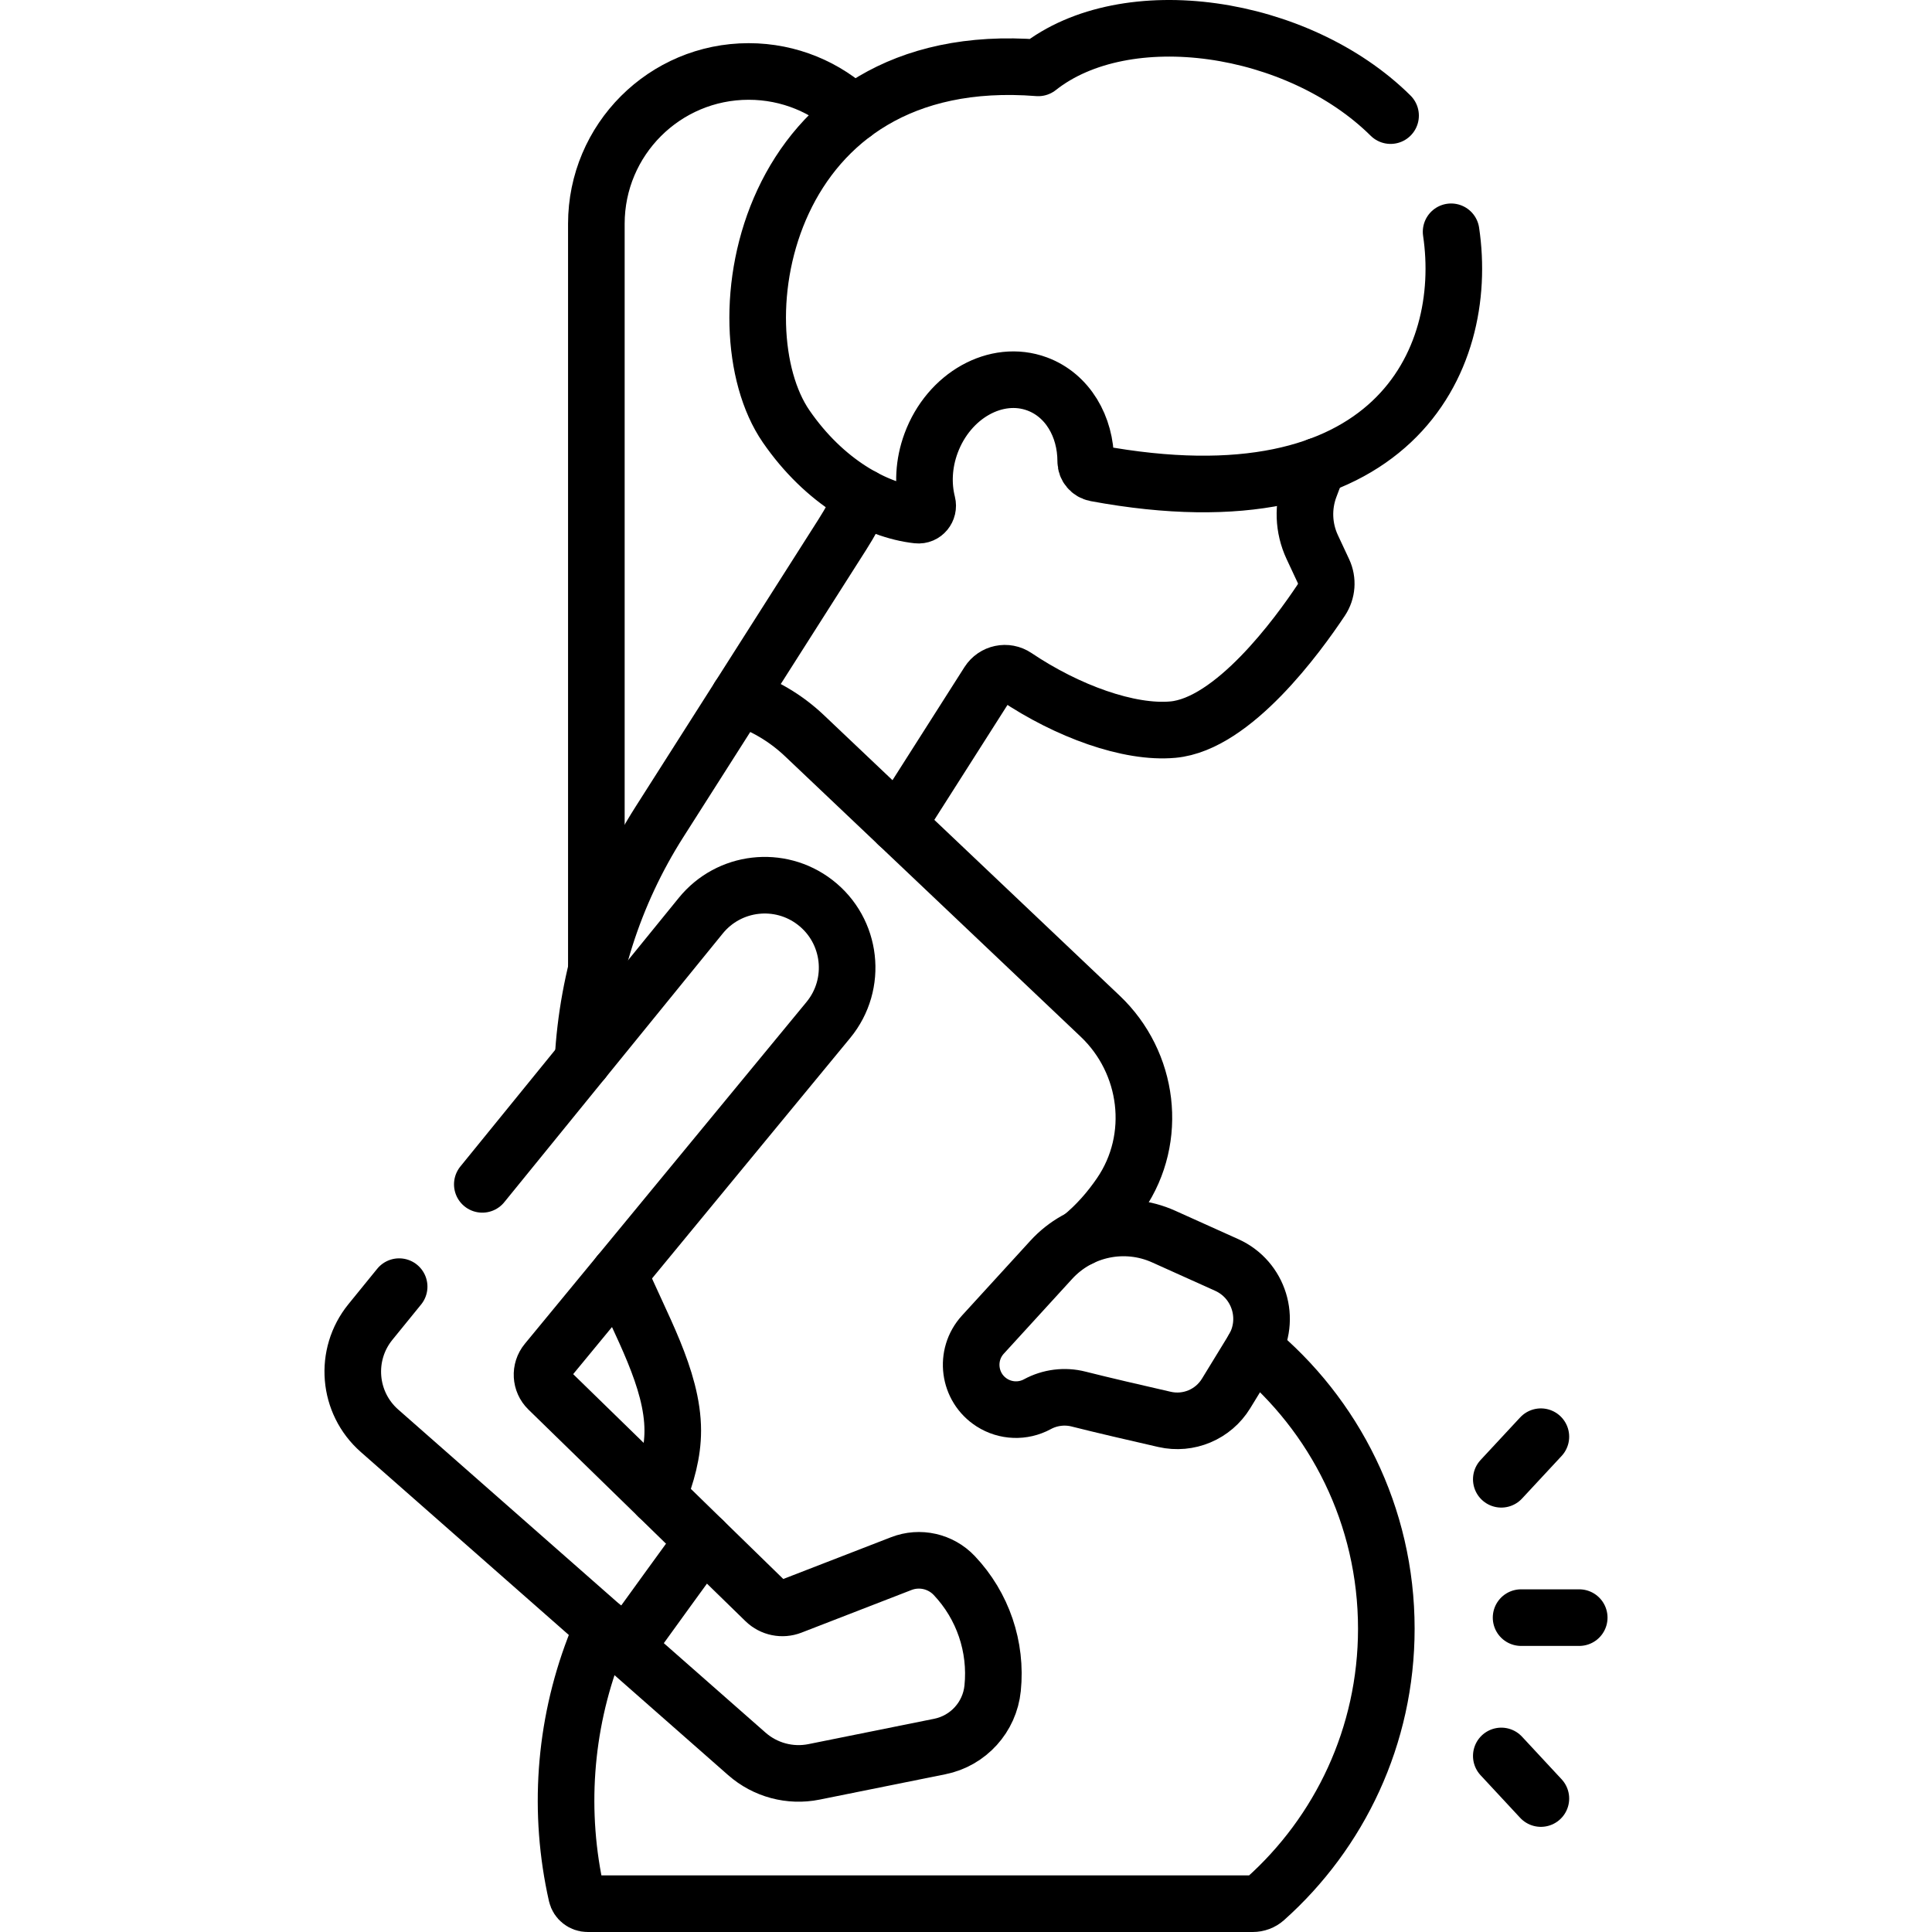
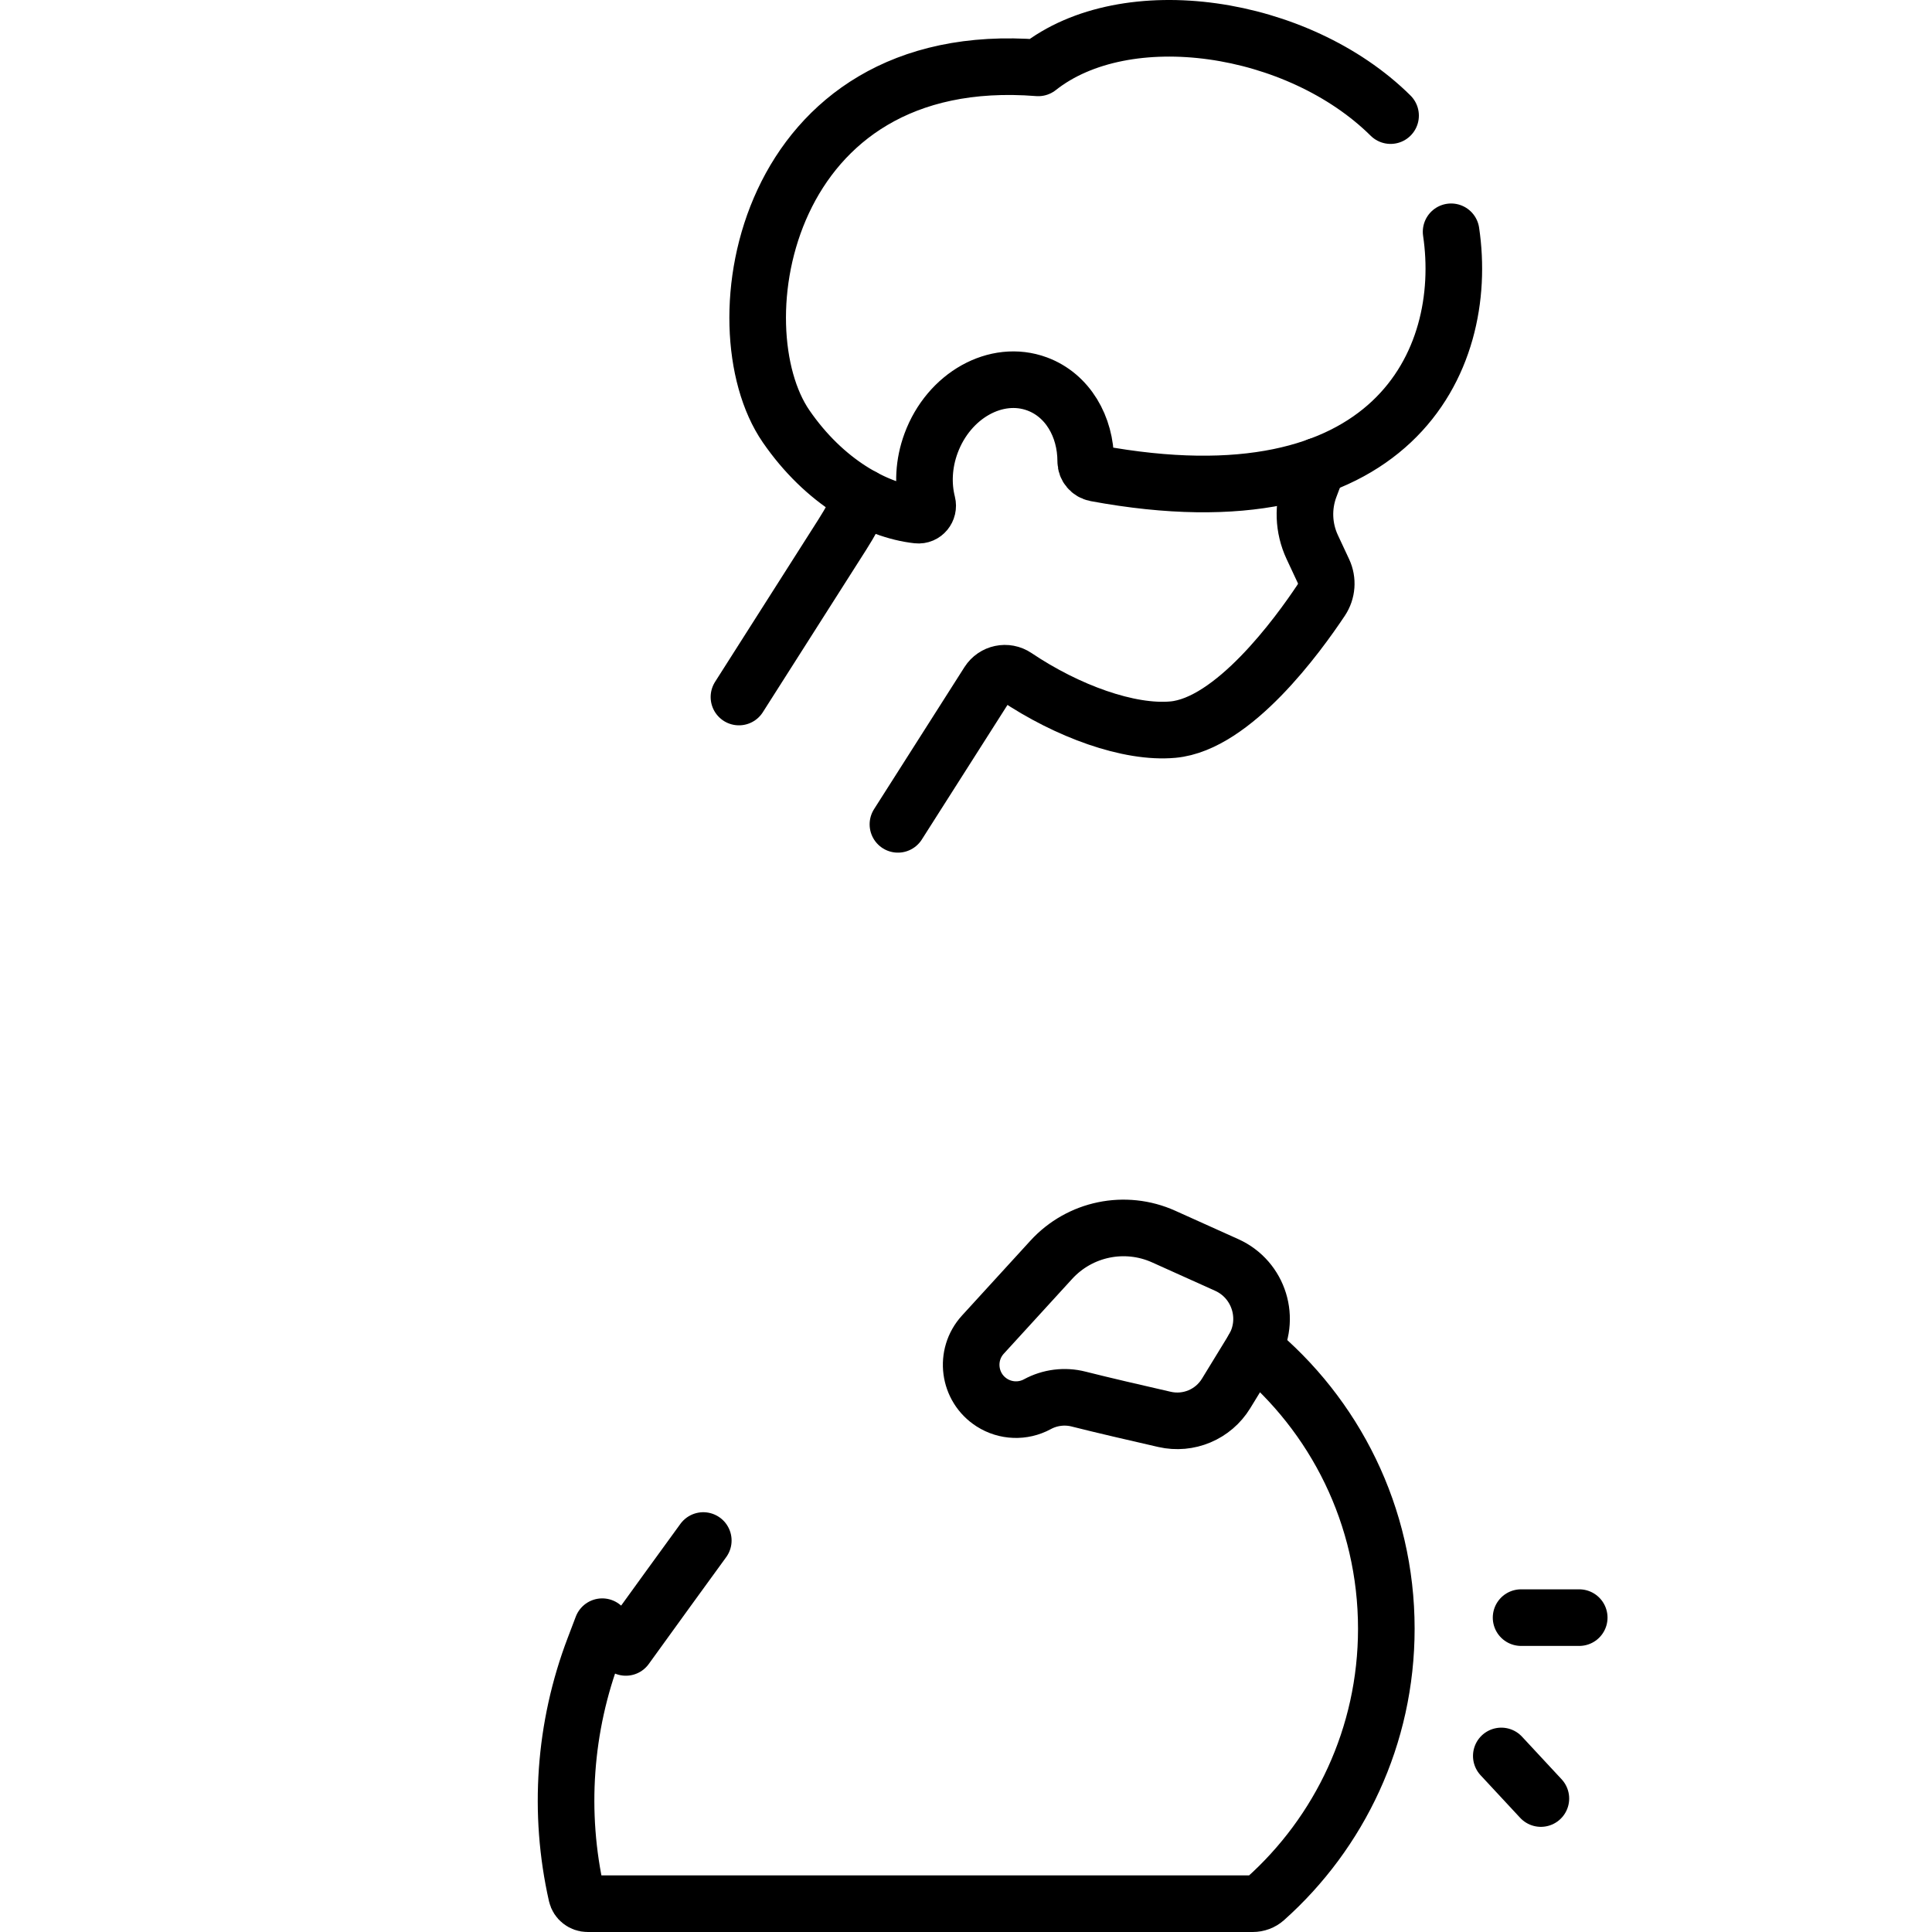
<svg xmlns="http://www.w3.org/2000/svg" version="1.1" id="Capa_1" x="0px" y="0px" viewBox="0 0 512 512" style="enable-background:new 0 0 512 512;" xml:space="preserve" width="512" height="512">
  <g>
-     <path style="fill:none;stroke:#000000;stroke-width:15;stroke-linecap:round;stroke-linejoin:round;stroke-miterlimit:10;" d="&#10;&#09;&#09;M158.04,257.05V59.31c0-22.29,18.07-40.37,40.36-40.37c10.8,0,20.6,4.24,27.85,11.14" />
    <path style="fill:none;stroke:#000000;stroke-width:15;stroke-linecap:round;stroke-linejoin:round;stroke-miterlimit:10;" d="&#10;&#09;&#09;M228.68,131.74c-1.59,3.41-3.42,6.73-5.46,9.94l-27.39,43.04" />
    <path style="fill:none;stroke:#000000;stroke-width:15;stroke-linecap:round;stroke-linejoin:round;stroke-miterlimit:10;" d="&#10;&#09;&#09;M237.96,218.46l23.96-37.64c1.57-2.46,4.86-3.16,7.28-1.52c13.66,9.19,30,15.12,41.63,14.06c15.99-1.45,33.14-25.04,39.33-34.35&#10;&#09;&#09;c1.51-2.28,1.73-5.17,0.58-7.64l-3-6.42c-2.33-5.01-2.55-10.74-0.59-15.91l2.1-5.56" />
    <path style="fill:none;stroke:#000000;stroke-width:15;stroke-linecap:round;stroke-linejoin:round;stroke-miterlimit:10;" d="&#10;&#09;&#09;M332.22,357.33c21.47,17.61,35.17,44.35,35.17,74.29c0,28.47-12.4,54.06-32.1,71.64c-0.91,0.81-2.09,1.24-3.31,1.24H155.73&#10;&#09;&#09;c-1.39,0-2.62-0.96-2.93-2.31c-4.92-21.79-3.31-44.56,4.66-65.47l2.14-5.63" />
-     <path style="fill:none;stroke:#000000;stroke-width:15;stroke-linecap:round;stroke-linejoin:round;stroke-miterlimit:10;" d="&#10;&#09;&#09;M154.49,281.06c1.19-22.18,8.02-43.99,20.27-63.24l21.07-33.1c6.35,2.01,12.3,5.45,17.37,10.26l78.34,74.3&#10;&#09;&#09;c12.98,12.3,15.49,32.31,5.42,47.1c-2.86,4.2-6.35,8.24-10.59,11.67" />
-     <path style="fill:none;stroke:#000000;stroke-width:15;stroke-linecap:round;stroke-linejoin:round;stroke-miterlimit:10;" d="&#10;&#09;&#09;M164.09,337.57c5.47,13.25,14.2,27.72,14.2,41.58c0,5.9-1.63,11.69-3.91,17.41" />
    <path style="fill:none;stroke:#000000;stroke-width:15;stroke-linecap:round;stroke-linejoin:round;stroke-miterlimit:10;" d="&#10;&#09;&#09;M368.516,30.638c-24.524-24.275-70.122-31.031-93.366-12.651c-72.909-5.768-85.069,68.495-66.829,94.987&#10;&#09;&#09;c10.127,14.708,23.761,22.316,34.84,23.54c1.72,0.19,3.032-1.446,2.607-3.124c-1.246-4.924-1.027-10.503,0.982-15.936&#10;&#09;&#09;c4.688-12.678,17.267-19.71,28.097-15.706c8.067,2.983,12.884,11.248,12.88,20.511c-0.001,1.553,1.143,2.883,2.67,3.166&#10;&#09;&#09;c78.375,14.517,99.259-29.653,94.16-64.001" />
    <path style="fill:none;stroke:#000000;stroke-width:15;stroke-linecap:round;stroke-linejoin:round;stroke-miterlimit:10;" d="&#10;&#09;&#09;M278.602,333.856l-18.119,19.825c-4.971,5.439-3.841,14.044,2.364,18.015c3.64,2.33,8.258,2.498,12.059,0.44&#10;&#09;&#09;c3.349-1.814,7.253-2.303,10.944-1.365c5.921,1.505,15.416,3.706,22.771,5.383c6.343,1.447,12.898-1.309,16.297-6.857&#10;&#09;&#09;c2.182-3.562,4.722-7.71,7.106-11.612c4.92-8.05,1.664-18.589-6.938-22.462l-16.698-7.518&#10;&#09;&#09;C298.173,323.106,286.16,325.587,278.602,333.856z" />
-     <path style="fill:none;stroke:#000000;stroke-width:15;stroke-linecap:round;stroke-linejoin:round;stroke-miterlimit:10;" d="&#10;&#09;&#09;M105.778,340.974l-7.612,9.362c-7.072,8.698-6.009,21.43,2.409,28.834l97.349,85.627c4.87,4.282,11.453,6.046,17.798,4.767&#10;&#09;&#09;l33.326-6.717c7.553-1.517,13.238-7.78,14.012-15.446c1.114-10.957-2.59-21.863-10.163-29.86&#10;&#09;&#09;c-3.611-3.818-9.162-5.066-14.053-3.167l-29.148,11.298c-2.373,0.918-5.066,0.371-6.892-1.403l-57.534-56.095&#10;&#09;&#09;c-2.005-1.955-2.178-5.121-0.397-7.282l74.643-90.578c7.853-9.529,6.248-23.67-3.54-31.197c-9.377-7.211-22.792-5.644-30.254,3.534&#10;&#09;&#09;l-57.904,71.215" />
    <path style="fill:none;stroke:#000000;stroke-width:15;stroke-linecap:round;stroke-linejoin:round;stroke-miterlimit:10;" d="&#10;&#09;&#09;M186.379,408.254c-5.289,7.249-12.88,17.736-20.53,28.329" />
    <g>
      <line style="fill:none;stroke:#000000;stroke-width:15;stroke-linecap:round;stroke-linejoin:round;stroke-miterlimit:10;" x1="418.511" y1="428.686" x2="403.103" y2="428.686" />
      <line style="fill:none;stroke:#000000;stroke-width:15;stroke-linecap:round;stroke-linejoin:round;stroke-miterlimit:10;" x1="408.348" y1="476.632" x2="397.859" y2="465.345" />
-       <line style="fill:none;stroke:#000000;stroke-width:15;stroke-linecap:round;stroke-linejoin:round;stroke-miterlimit:10;" x1="408.348" y1="380.74" x2="397.859" y2="392.026" />
    </g>
  </g>
</svg>